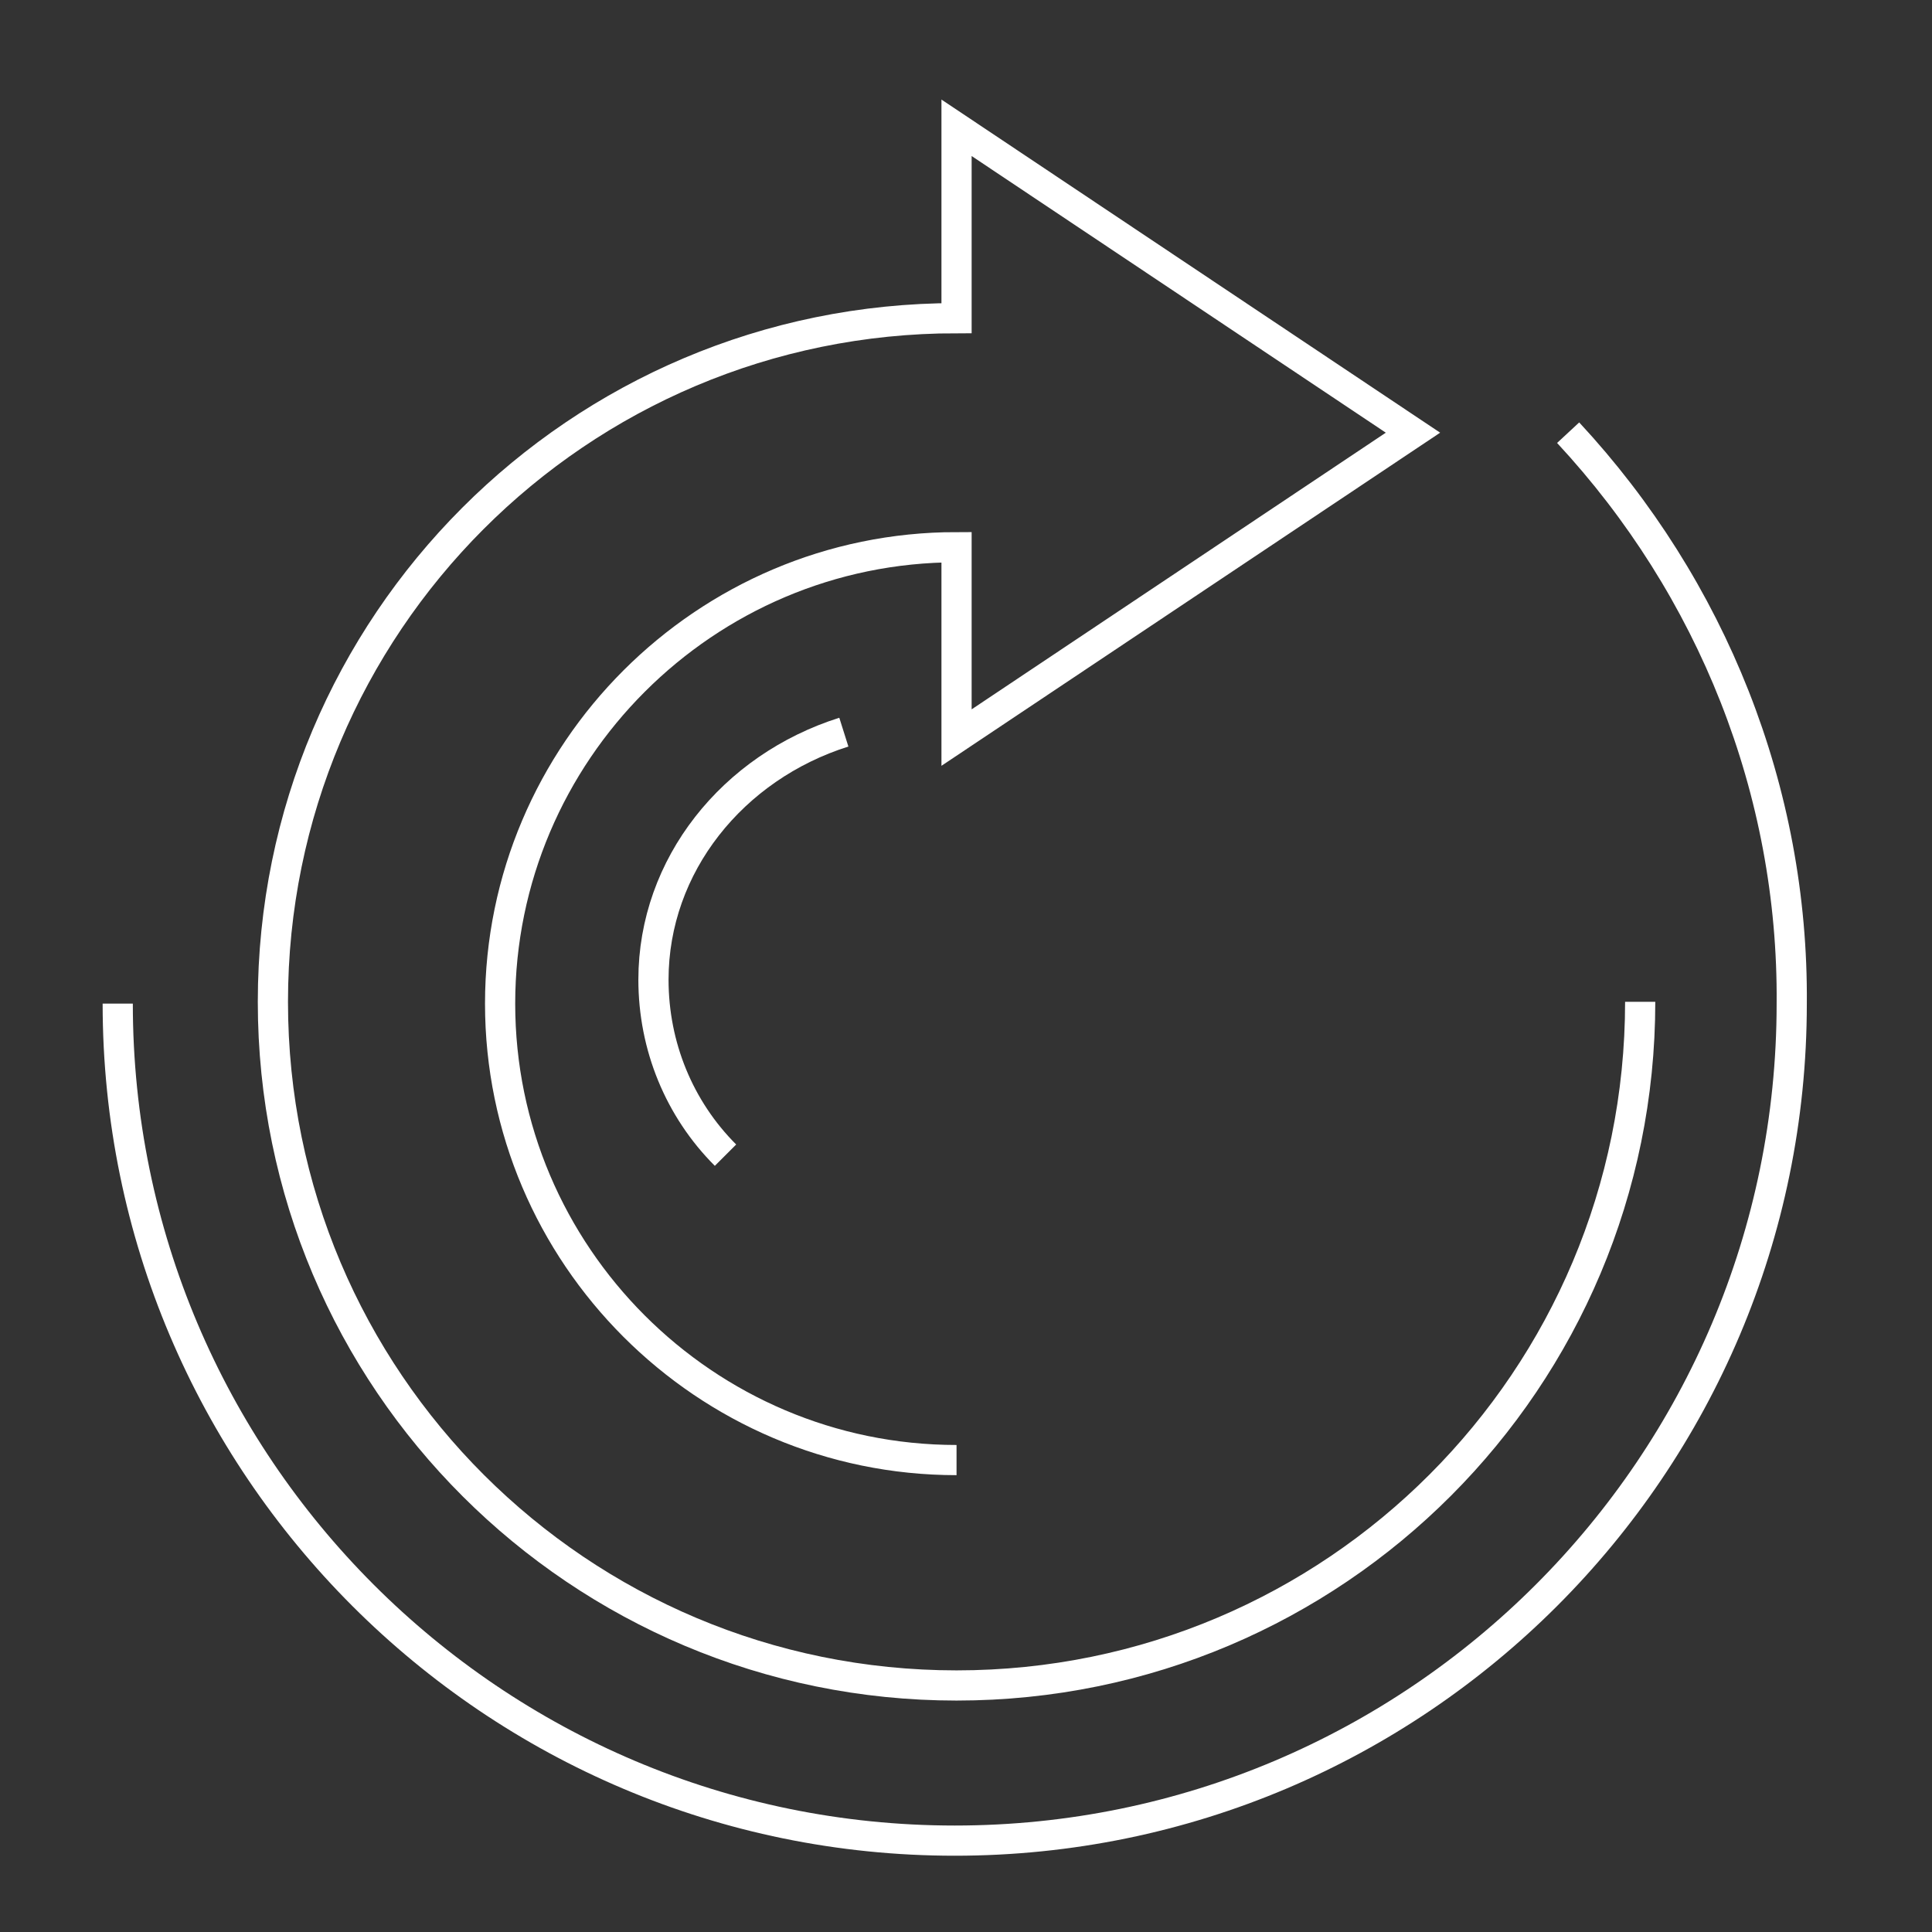
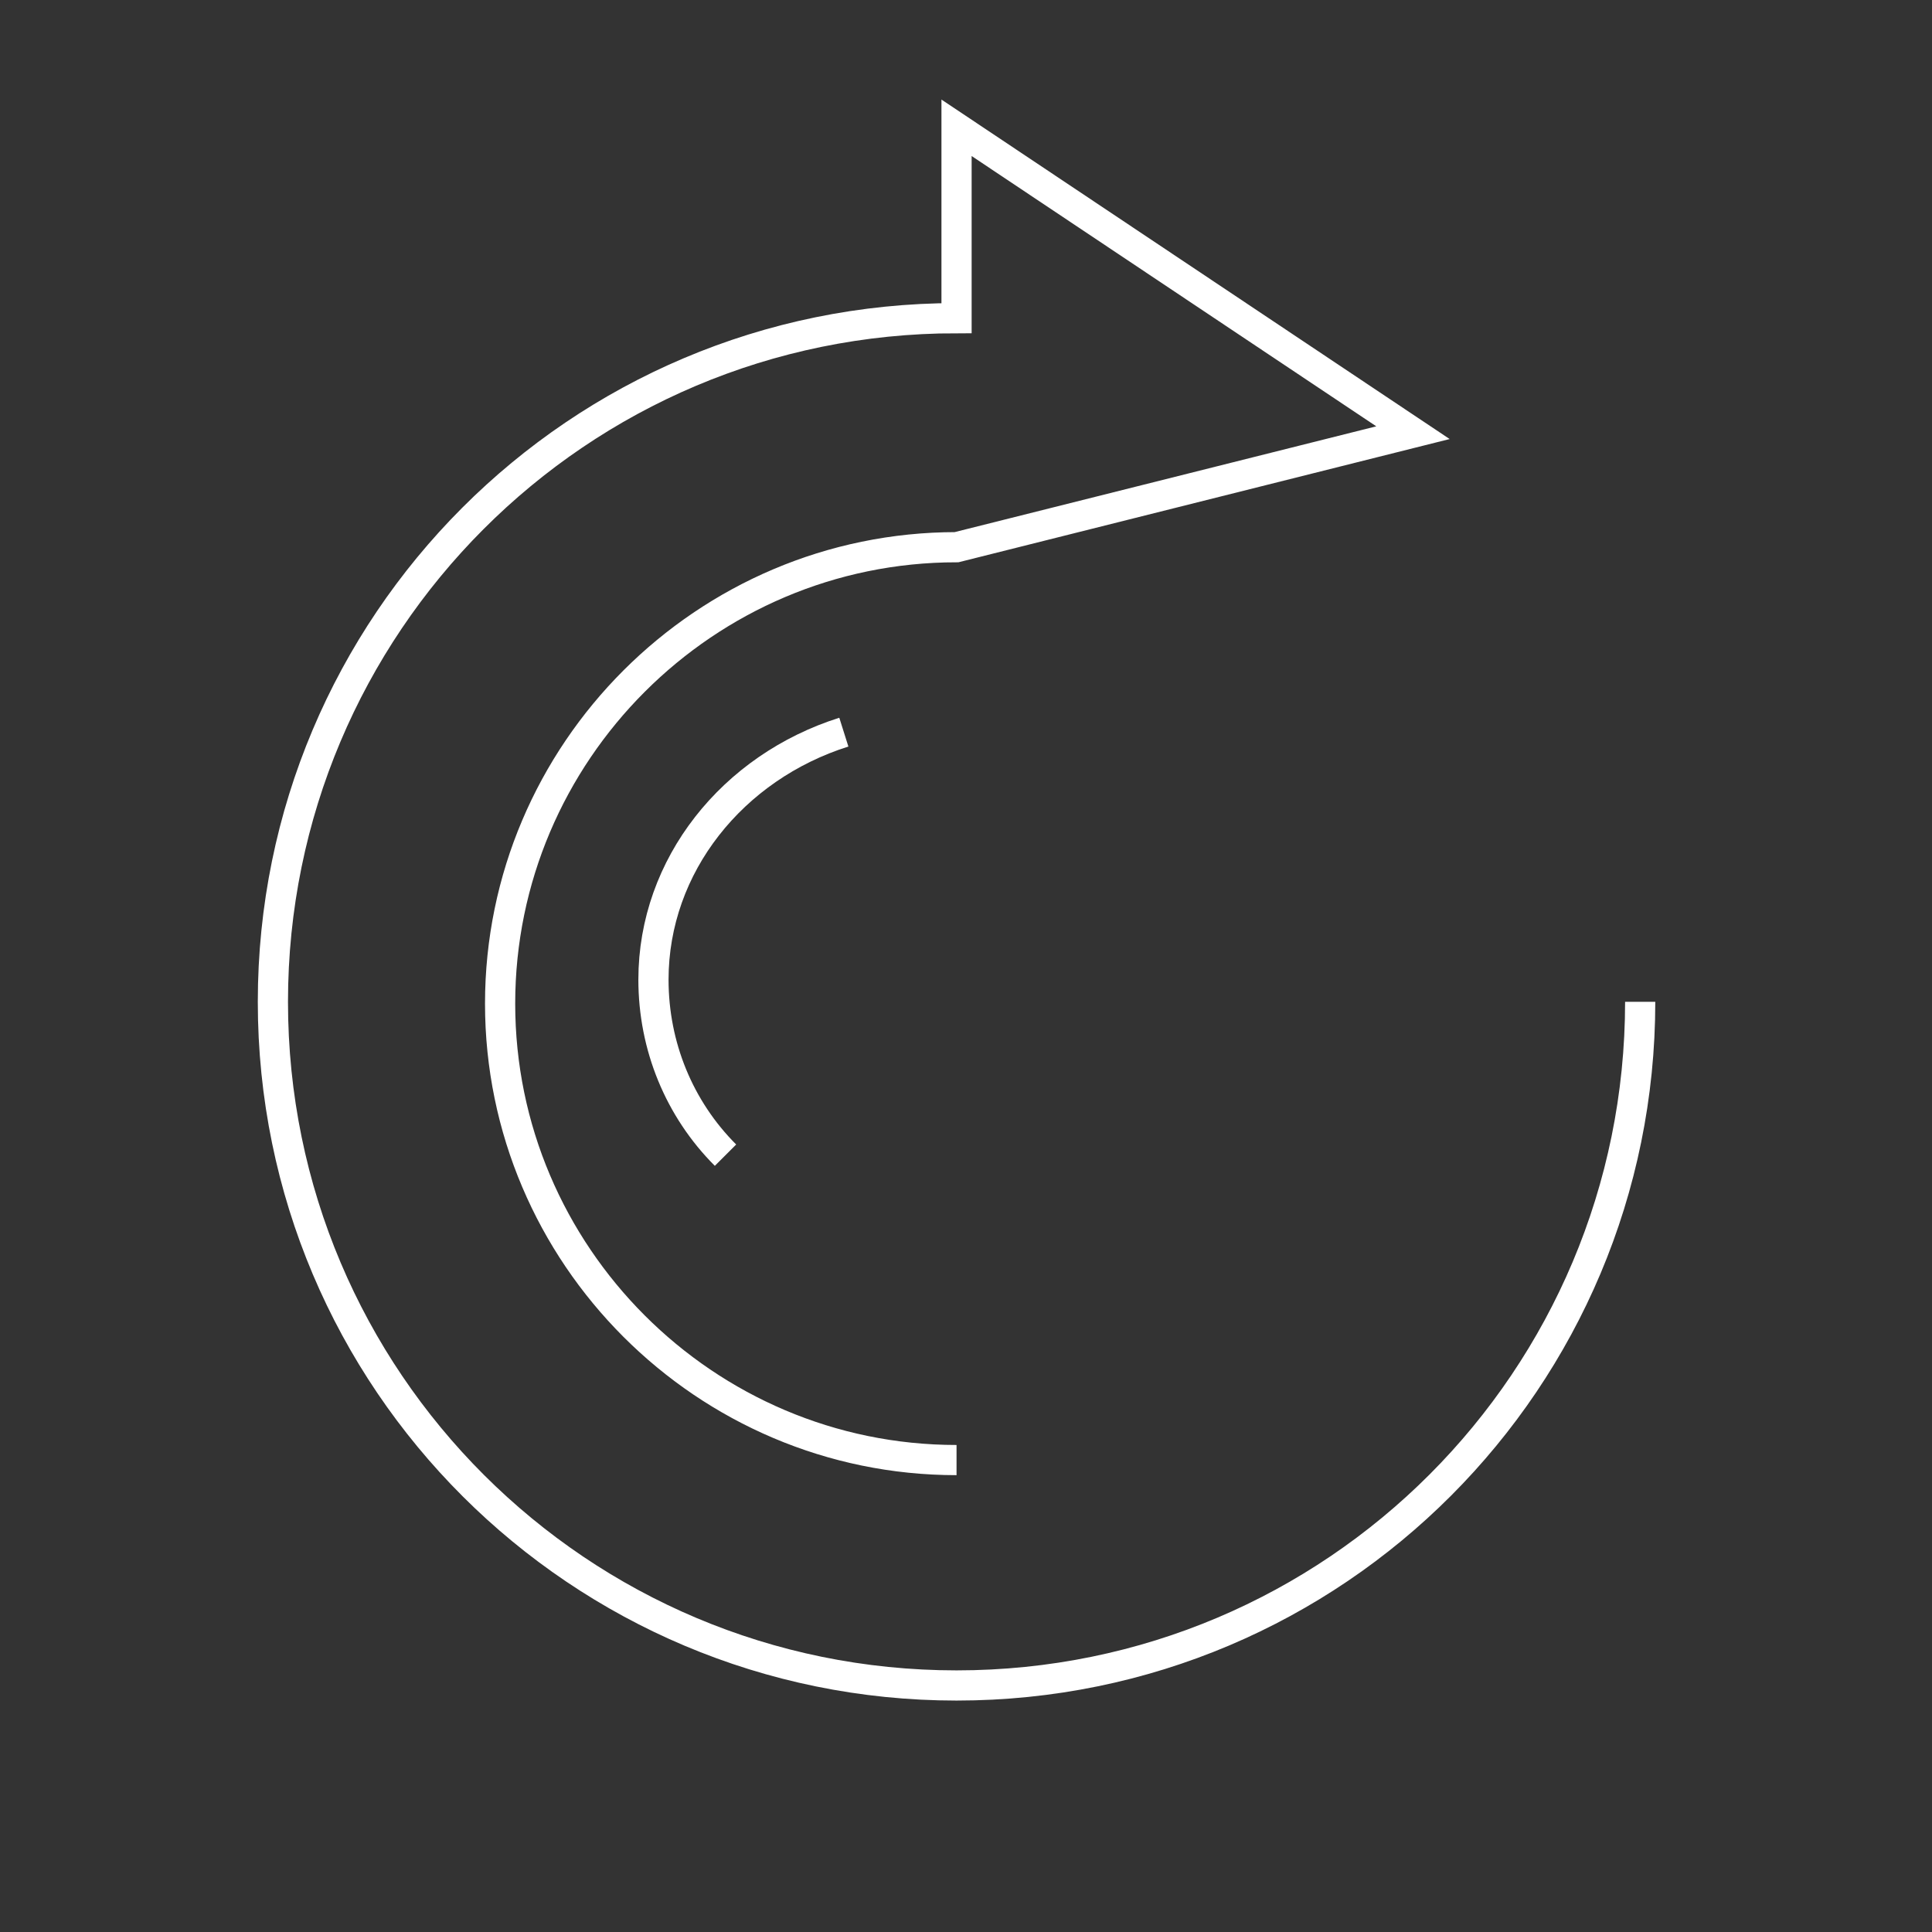
<svg xmlns="http://www.w3.org/2000/svg" width="96" height="96" viewBox="0 0 96 96" fill="none">
  <rect x="0" y="0" width="96" height="96" fill="#333333" stroke="none" />
-   <path d="M77.92 21.5C85.08 29.21 89.12 39.31 89.03 49.87C89.03 72.82 70.39 91.46 47.44 91.46C24.49 91.46 5.85 72.82 5.85 49.87" stroke="white" stroke-width="1.5" stroke-miterlimit="10" />
-   <path d="M47.53 72.55C35.04 72.55 24.85 62.36 24.85 49.87C24.85 37.38 35.04 27.19 47.53 27.19V36.65L70.21 21.5L47.53 6.35V15.81C28.71 15.81 13.56 31.05 13.56 49.78C13.56 68.6 28.8 83.75 47.53 83.75C66.35 83.75 81.5 68.51 81.5 49.78" stroke="white" stroke-width="1.5" stroke-miterlimit="10" />
+   <path d="M47.53 72.55C35.04 72.55 24.85 62.36 24.85 49.87C24.85 37.38 35.04 27.19 47.53 27.19L70.21 21.5L47.53 6.35V15.81C28.71 15.81 13.56 31.05 13.56 49.78C13.56 68.6 28.8 83.75 47.53 83.75C66.35 83.75 81.5 68.51 81.5 49.78" stroke="white" stroke-width="1.5" stroke-miterlimit="10" />
  <path d="M36.05 57.4C33.75 55.1 32.47 51.98 32.47 48.68C32.47 42.99 36.42 38.12 41.93 36.38" stroke="white" stroke-width="1.5" stroke-miterlimit="10" />
</svg>